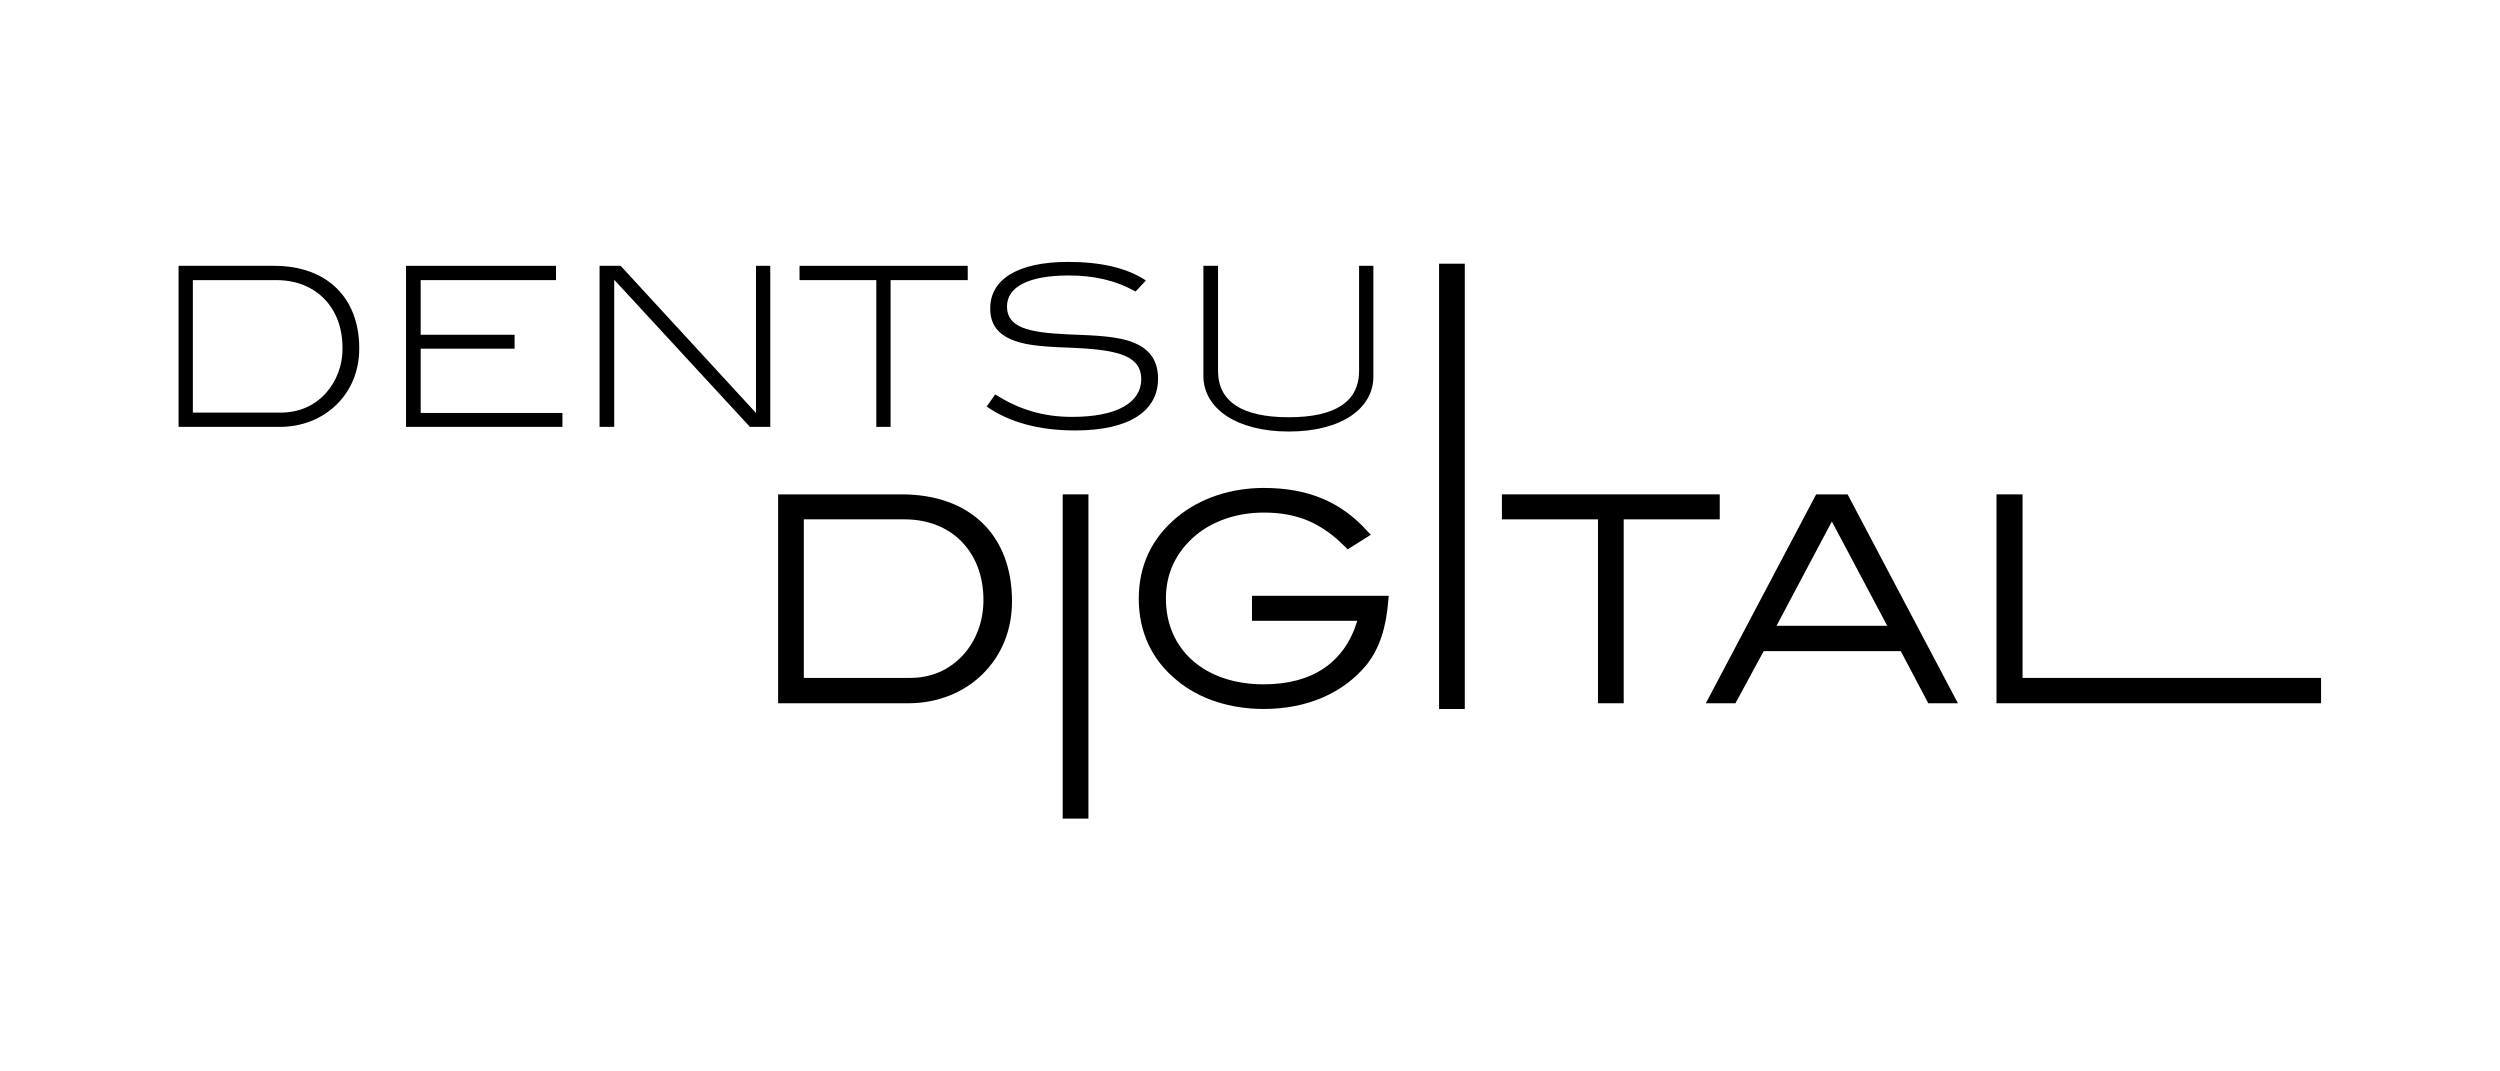
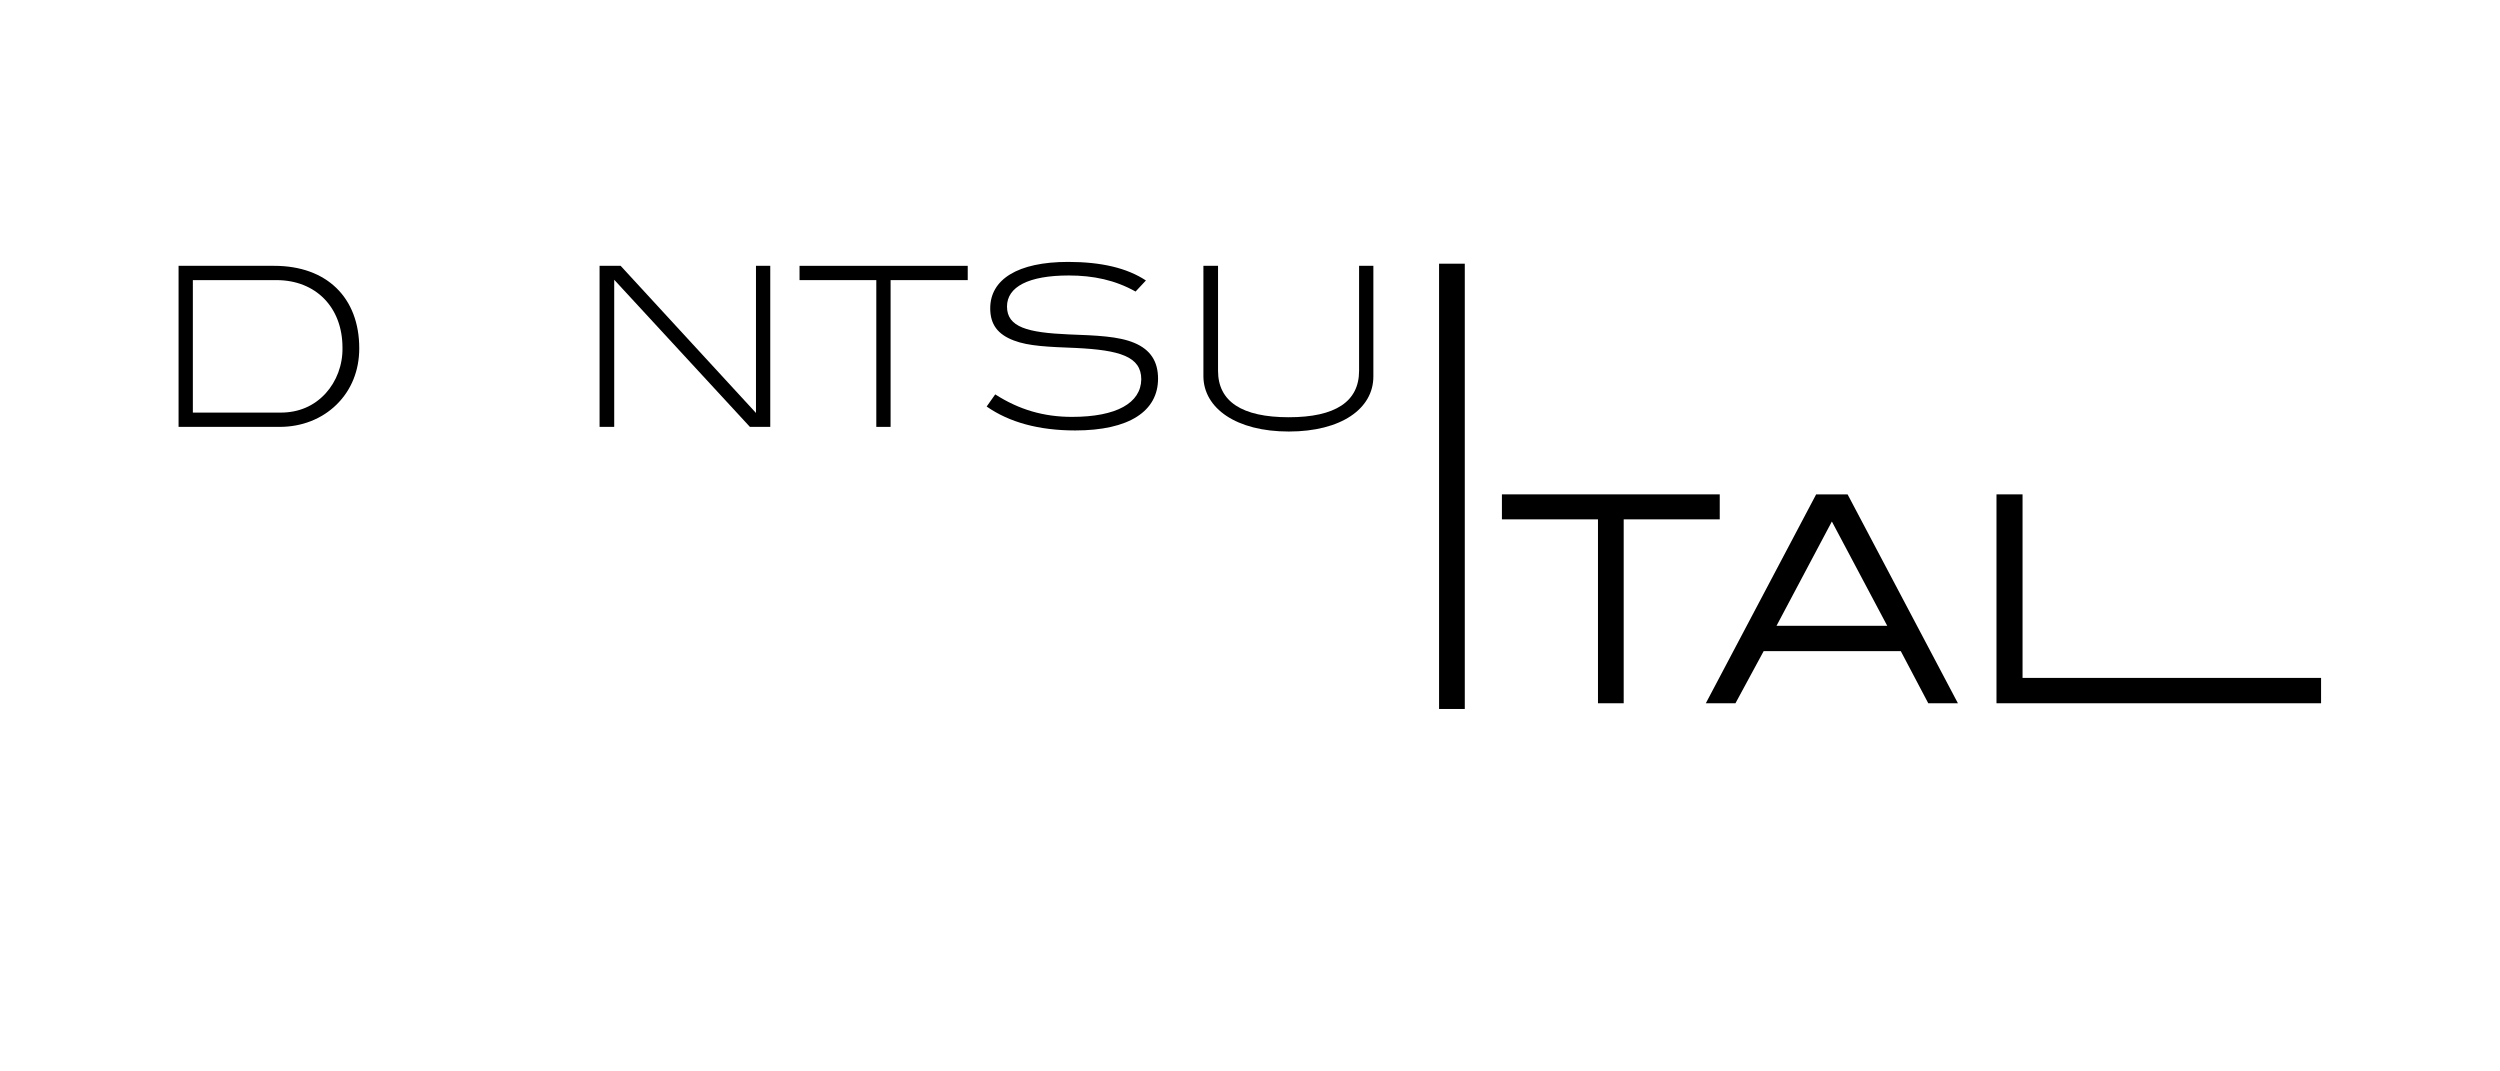
<svg xmlns="http://www.w3.org/2000/svg" width="210" height="90" viewBox="0 0 210 90" fill="none">
  <g id="Dentsu Digital">
    <g id="Vector">
      <path d="M23.039 22.33H15V35.858H23.489C25.348 35.858 27.028 35.198 28.258 33.998C29.518 32.768 30.177 31.119 30.177 29.259C30.177 25 27.448 22.33 23.039 22.33ZM27.358 33.038C26.368 34.118 25.078 34.658 23.579 34.658H16.2V23.53H23.219C26.548 23.53 28.768 25.839 28.768 29.199C28.798 30.669 28.258 32.048 27.358 33.038Z" fill="black" style="fill:black;fill-opacity:1;" />
-       <path d="M35.337 29.289H43.225V28.119H35.337V23.53H46.705V22.33H34.107V35.858H47.245V34.688H35.337V29.289Z" fill="black" style="fill:black;fill-opacity:1;" />
      <path d="M63.502 34.688L52.134 22.33H50.364V35.858H51.594V23.5L62.992 35.858H64.702V22.33H63.502V34.688Z" fill="black" style="fill:black;fill-opacity:1;" />
      <path d="M73.61 35.858H74.81V23.53H81.289V22.33H67.161V23.53H73.61V35.858Z" fill="black" style="fill:black;fill-opacity:1;" />
      <path d="M90.047 35.018C87.678 35.018 85.608 34.418 83.599 33.128L82.879 34.148C84.768 35.468 87.258 36.158 90.317 36.158C94.847 36.158 97.276 34.538 97.276 31.808C97.276 30.369 96.646 29.379 95.297 28.809C93.947 28.239 92.117 28.179 89.748 28.089C86.328 27.939 84.588 27.489 84.588 25.749C84.588 24.1 86.388 23.14 89.778 23.14C91.847 23.14 93.677 23.53 95.387 24.49L96.257 23.56C94.667 22.51 92.507 22 89.718 22C85.488 22 83.179 23.47 83.179 25.899C83.179 27.249 83.808 28.089 85.158 28.599C86.388 29.079 88.098 29.139 90.377 29.229C94.067 29.409 95.867 29.949 95.867 31.868C95.837 33.848 93.797 35.018 90.047 35.018Z" fill="black" style="fill:black;fill-opacity:1;" />
      <path d="M108.254 36.248C112.664 36.248 115.363 34.328 115.363 31.628V22.33H114.163V31.148C114.163 33.728 112.184 35.048 108.254 35.048C104.325 35.048 102.315 33.728 102.315 31.148V22.33H101.086V31.628C101.116 34.298 103.845 36.248 108.254 36.248Z" fill="black" style="fill:black;fill-opacity:1;" />
-       <path d="M75.74 41.527H65.362V59.074H76.31C78.709 59.074 80.929 58.204 82.519 56.644C84.168 55.025 85.008 52.895 85.008 50.495C85.008 44.946 81.469 41.527 75.74 41.527ZM80.899 55.025C79.699 56.314 78.2 56.944 76.43 56.944H67.521V43.626H75.98C79.939 43.626 82.609 46.356 82.609 50.405C82.609 52.175 82.009 53.795 80.899 55.025Z" fill="black" style="fill:black;fill-opacity:1;" />
-       <path d="M91.427 41.527H89.268V68.762H91.427V41.527Z" fill="black" style="fill:black;fill-opacity:1;" />
-       <path d="M105.165 52.145H114.013C112.964 55.624 110.264 57.484 106.155 57.484C101.236 57.484 97.936 54.605 97.936 50.285C97.936 48.156 98.776 46.386 100.426 44.976C101.896 43.746 103.935 43.056 106.155 43.056C108.974 43.056 111.014 43.926 113.024 45.966L113.204 46.146L115.153 44.916L114.883 44.646C112.664 42.157 109.874 40.987 106.155 40.987C103.365 40.987 100.786 41.857 98.866 43.446C96.736 45.216 95.657 47.526 95.657 50.285C95.657 53.075 96.736 55.414 98.866 57.154C100.726 58.714 103.335 59.554 106.155 59.554C109.814 59.554 112.874 58.204 114.823 55.804C115.873 54.455 116.443 52.745 116.623 50.375L116.653 50.045H105.165V52.145Z" fill="black" style="fill:black;fill-opacity:1;" />
      <path d="M123.042 22.15H120.882V59.554H123.042V22.15Z" fill="black" style="fill:black;fill-opacity:1;" />
      <path d="M144.458 41.527H126.161V43.626H134.23V59.074H136.39V43.626H144.458V41.527Z" fill="black" style="fill:black;fill-opacity:1;" />
      <path d="M152.557 41.527L143.289 59.074H145.778L148.148 54.694H159.666L161.975 59.074H164.465L155.197 41.527H152.557ZM158.526 52.565H149.228L153.877 43.806L158.526 52.565Z" fill="black" style="fill:black;fill-opacity:1;" />
      <path d="M169.894 56.944V41.527H167.705V59.074H194.97V56.944H169.894Z" fill="black" style="fill:black;fill-opacity:1;" />
    </g>
  </g>
</svg>